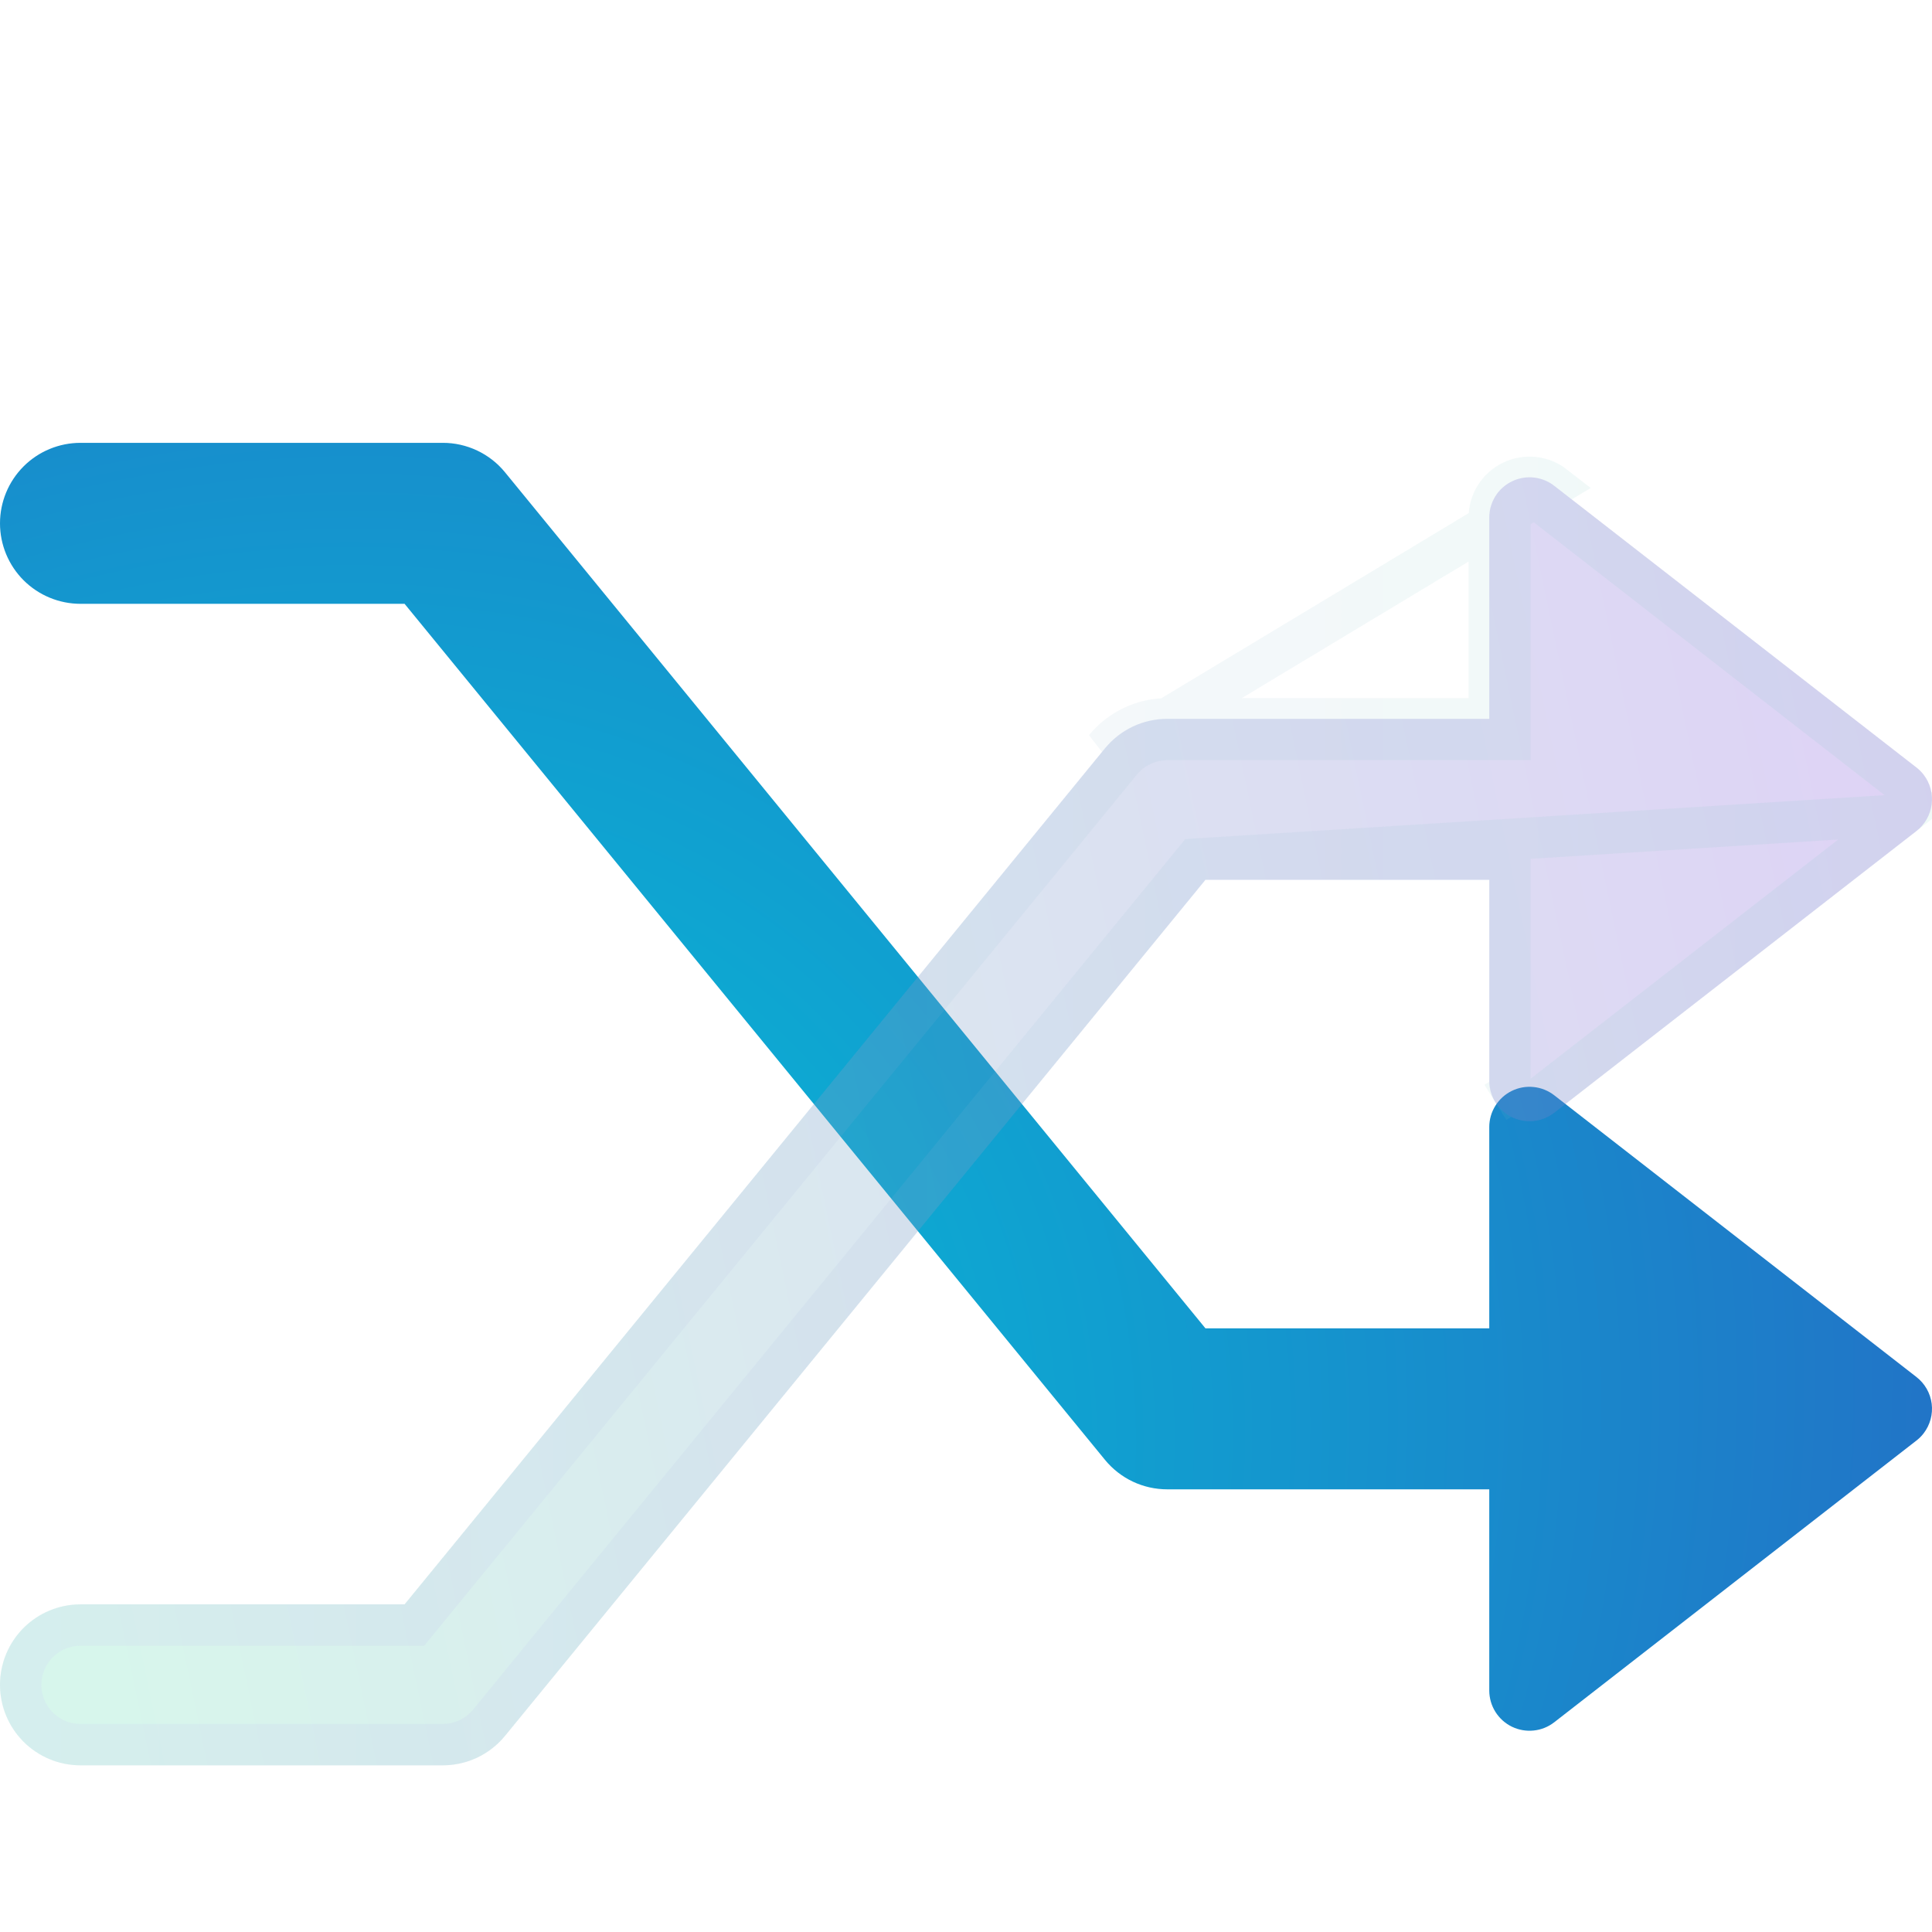
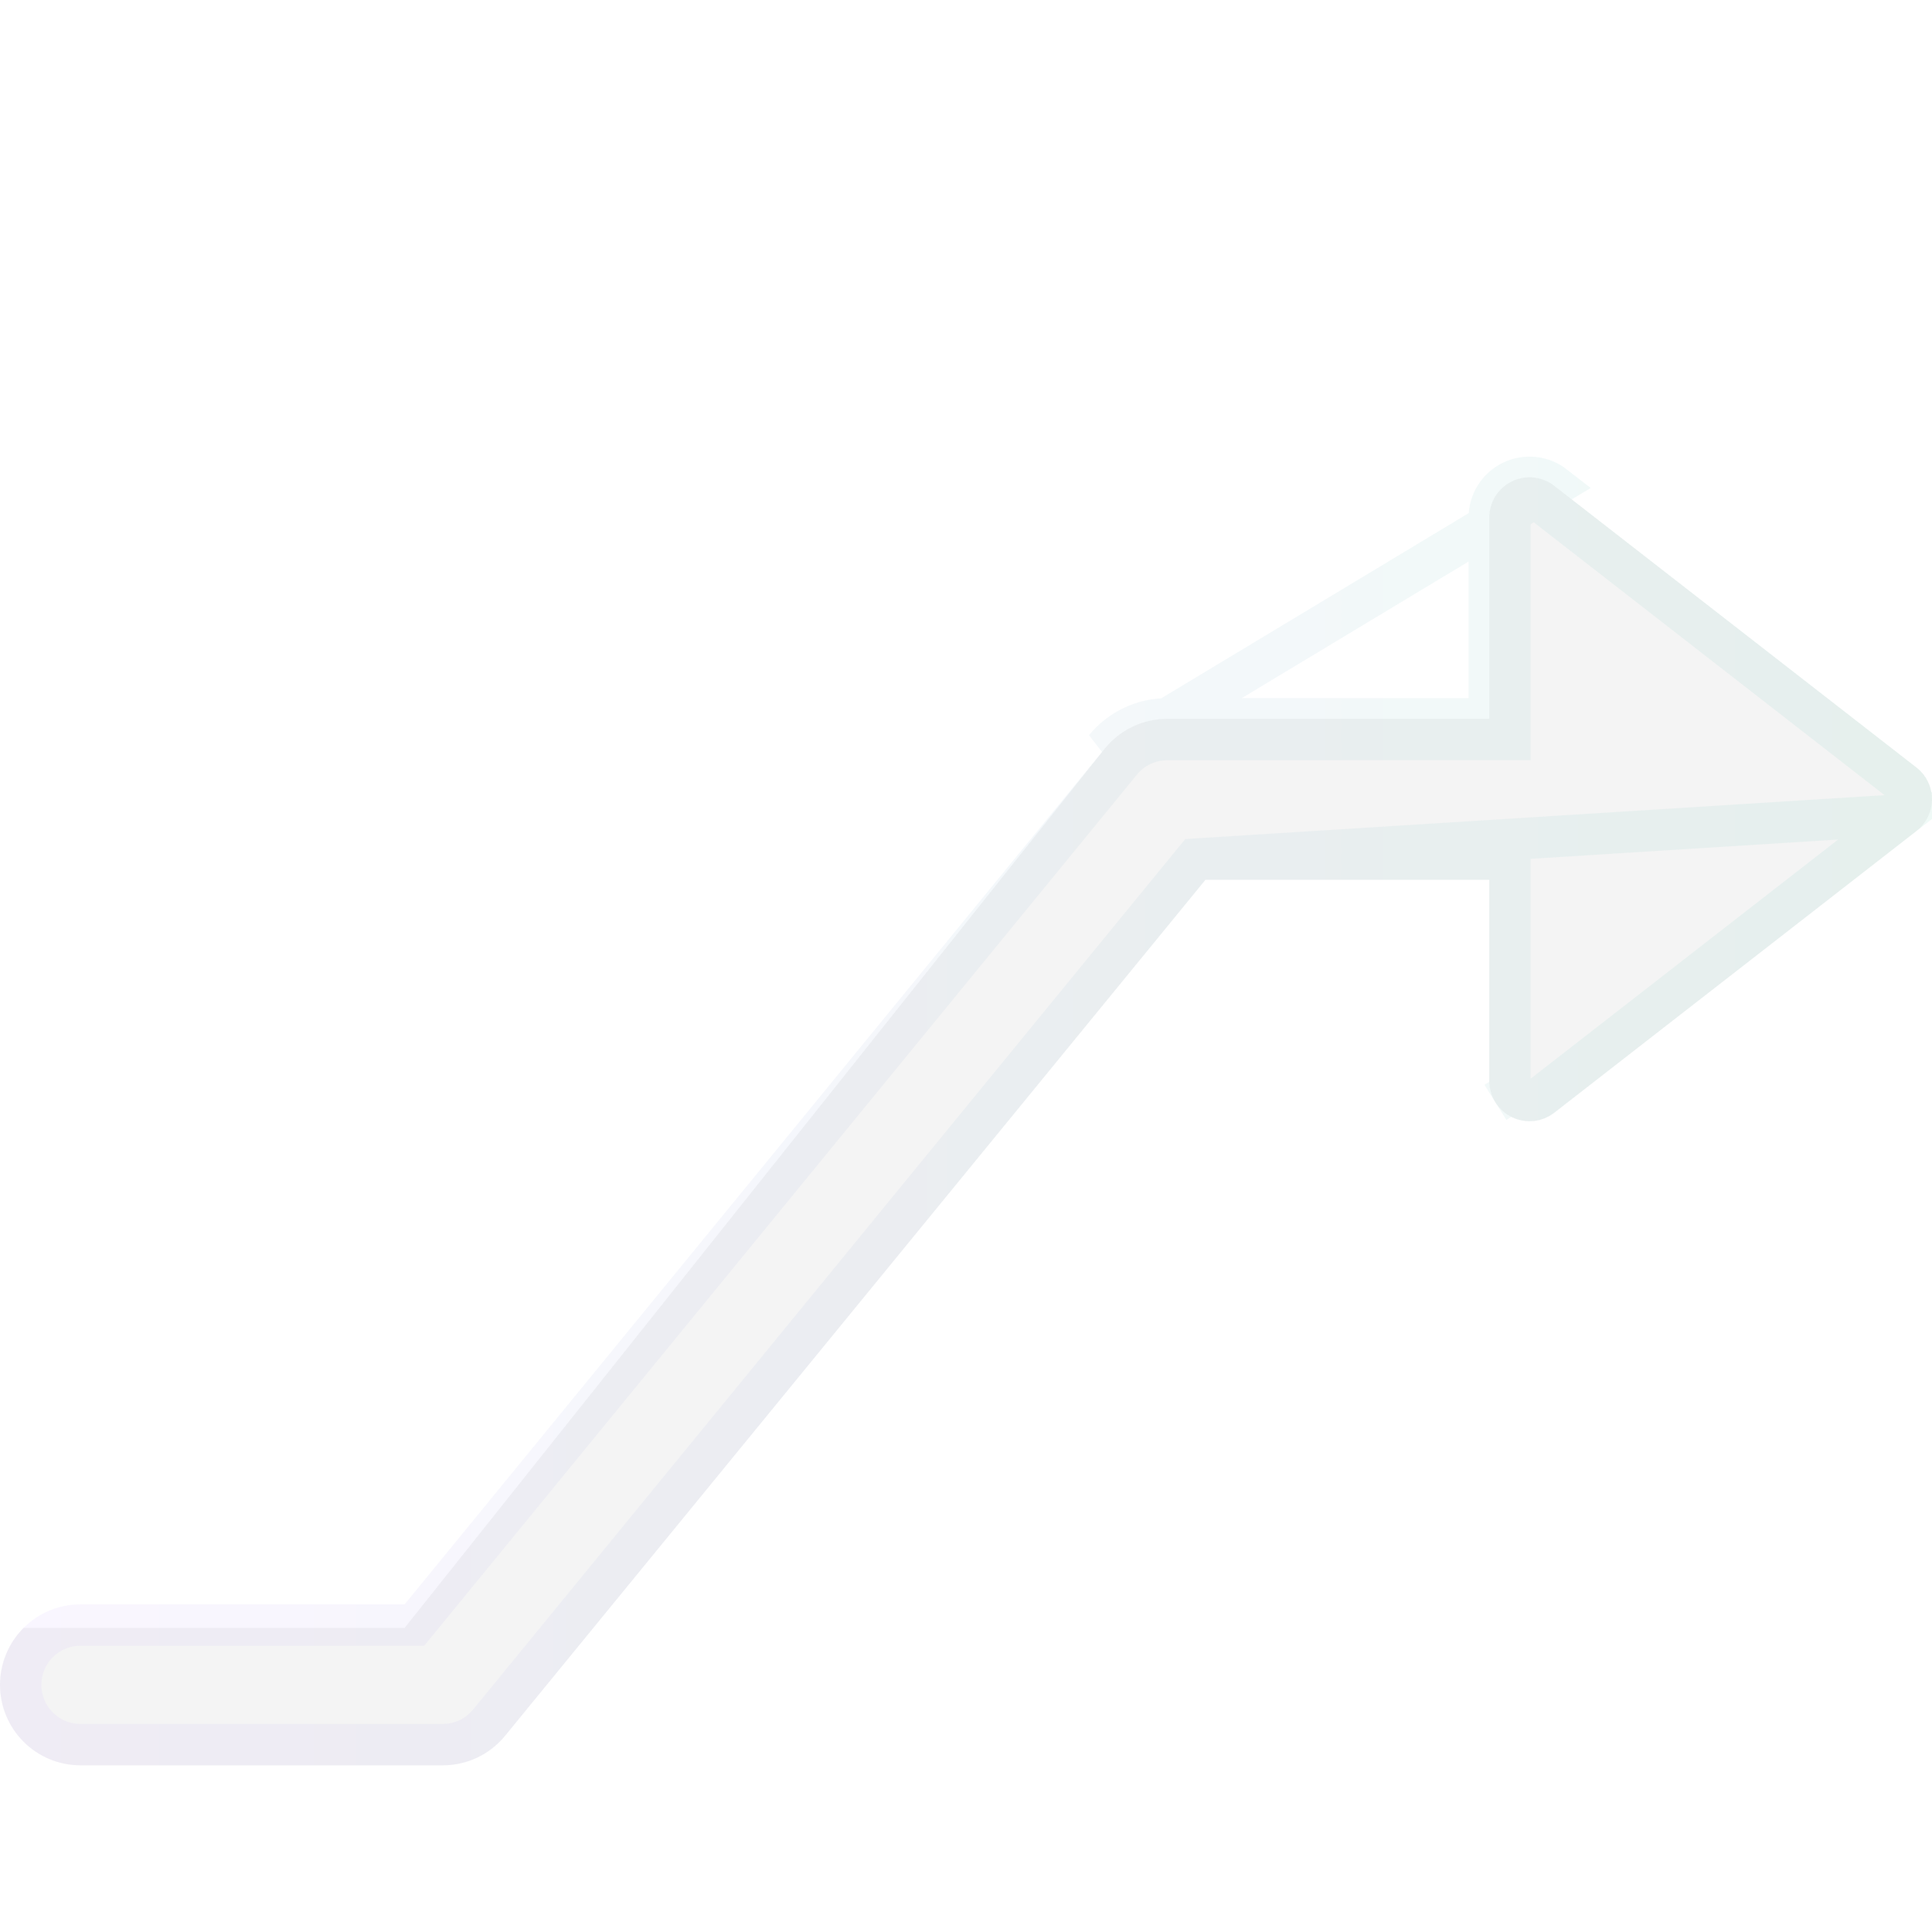
<svg xmlns="http://www.w3.org/2000/svg" width="56" height="56" viewBox="0 0 56 56" fill="none">
  <g id="cross-chain 3">
    <g id="Group">
-       <path id="Vector" d="M43.167 38.502V32.669C43.167 32.451 43.228 32.236 43.344 32.051C43.459 31.866 43.625 31.716 43.821 31.62C44.017 31.524 44.236 31.485 44.454 31.508C44.671 31.53 44.878 31.613 45.05 31.747L55.55 39.914C55.794 40.104 55.952 40.382 55.991 40.688C56.029 40.994 55.945 41.303 55.757 41.547C55.697 41.625 55.628 41.694 55.55 41.754L45.05 49.921C44.878 50.055 44.672 50.138 44.455 50.16C44.238 50.183 44.019 50.144 43.822 50.049C43.626 49.953 43.461 49.804 43.345 49.619C43.229 49.434 43.168 49.221 43.167 49.003V43.169H33.834C33.488 43.169 33.147 43.093 32.834 42.945C32.522 42.797 32.247 42.581 32.028 42.314L11.727 17.502H2.333C1.715 17.502 1.121 17.256 0.683 16.819C0.246 16.381 0 15.788 0 15.169C0 14.55 0.246 13.957 0.683 13.519C1.121 13.081 1.715 12.836 2.333 12.836H12.834C13.179 12.835 13.52 12.912 13.833 13.06C14.145 13.208 14.421 13.423 14.639 13.691L34.94 38.502H43.167Z" fill="url(#paint0_radial_363_354)" />
      <g id="Vector_2" filter="url(#filter0_bi_363_354)">
-         <path d="M34.94 17.503L14.639 42.314C14.421 42.582 14.145 42.797 13.833 42.945C13.52 43.093 13.179 43.169 12.834 43.169H2.333C1.715 43.169 1.121 42.924 0.683 42.486C0.246 42.048 0 41.455 0 40.836C0 40.217 0.246 39.624 0.683 39.186C1.121 38.749 1.715 38.503 2.333 38.503H11.727L32.028 13.691C32.247 13.424 32.522 13.208 32.834 13.06C33.147 12.912 33.488 12.836 33.834 12.836H43.167V7.002C43.167 6.784 43.228 6.57 43.344 6.384C43.459 6.199 43.625 6.05 43.821 5.954C44.017 5.858 44.236 5.819 44.454 5.841C44.671 5.864 44.878 5.947 45.05 6.081L55.55 14.247C55.628 14.307 55.697 14.377 55.757 14.454C55.945 14.698 56.029 15.007 55.991 15.313C55.952 15.619 55.794 15.898 55.55 16.087L45.05 24.254C44.878 24.388 44.672 24.471 44.455 24.494C44.238 24.516 44.019 24.477 43.822 24.382C43.626 24.286 43.461 24.137 43.345 23.953C43.229 23.768 43.168 23.554 43.167 23.336V17.503H34.94Z" fill="#1D1D1D" fill-opacity="0.05" />
-         <path d="M34.94 17.503L14.639 42.314C14.421 42.582 14.145 42.797 13.833 42.945C13.52 43.093 13.179 43.169 12.834 43.169H2.333C1.715 43.169 1.121 42.924 0.683 42.486C0.246 42.048 0 41.455 0 40.836C0 40.217 0.246 39.624 0.683 39.186C1.121 38.749 1.715 38.503 2.333 38.503H11.727L32.028 13.691C32.247 13.424 32.522 13.208 32.834 13.06C33.147 12.912 33.488 12.836 33.834 12.836H43.167V7.002C43.167 6.784 43.228 6.57 43.344 6.384C43.459 6.199 43.625 6.05 43.821 5.954C44.017 5.858 44.236 5.819 44.454 5.841C44.671 5.864 44.878 5.947 45.05 6.081L55.55 14.247C55.628 14.307 55.697 14.377 55.757 14.454C55.945 14.698 56.029 15.007 55.991 15.313C55.952 15.619 55.794 15.898 55.55 16.087L45.05 24.254C44.878 24.388 44.672 24.471 44.455 24.494C44.238 24.516 44.019 24.477 43.822 24.382C43.626 24.286 43.461 24.137 43.345 23.953C43.229 23.768 43.168 23.554 43.167 23.336V17.503H34.94Z" fill="url(#paint1_linear_363_354)" fill-opacity="0.2" />
+         <path d="M34.94 17.503L14.639 42.314C14.421 42.582 14.145 42.797 13.833 42.945C13.52 43.093 13.179 43.169 12.834 43.169H2.333C1.715 43.169 1.121 42.924 0.683 42.486C0.246 42.048 0 41.455 0 40.836C0 40.217 0.246 39.624 0.683 39.186H11.727L32.028 13.691C32.247 13.424 32.522 13.208 32.834 13.06C33.147 12.912 33.488 12.836 33.834 12.836H43.167V7.002C43.167 6.784 43.228 6.57 43.344 6.384C43.459 6.199 43.625 6.05 43.821 5.954C44.017 5.858 44.236 5.819 44.454 5.841C44.671 5.864 44.878 5.947 45.05 6.081L55.55 14.247C55.628 14.307 55.697 14.377 55.757 14.454C55.945 14.698 56.029 15.007 55.991 15.313C55.952 15.619 55.794 15.898 55.55 16.087L45.05 24.254C44.878 24.388 44.672 24.471 44.455 24.494C44.238 24.516 44.019 24.477 43.822 24.382C43.626 24.286 43.461 24.137 43.345 23.953C43.229 23.768 43.168 23.554 43.167 23.336V17.503H34.94Z" fill="#1D1D1D" fill-opacity="0.05" />
        <path d="M34.655 16.902L34.475 17.122L14.175 41.934C14.175 41.934 14.175 41.934 14.175 41.934C14.012 42.133 13.808 42.293 13.576 42.403C13.344 42.513 13.09 42.569 12.834 42.569L12.834 42.569L2.333 42.569C1.874 42.569 1.433 42.387 1.108 42.062C0.783 41.737 0.6 41.296 0.6 40.836C0.6 40.376 0.783 39.935 1.108 39.61C1.433 39.285 1.874 39.103 2.333 39.103H11.727H12.012L12.192 38.883L32.492 14.071C32.492 14.071 32.492 14.071 32.492 14.071C32.655 13.872 32.859 13.712 33.091 13.602C33.323 13.493 33.577 13.436 33.834 13.436H33.834H43.167H43.767V12.836V7.002V7.002C43.767 6.896 43.797 6.792 43.853 6.702C43.909 6.612 43.989 6.539 44.085 6.493C44.18 6.446 44.286 6.427 44.392 6.438C44.498 6.449 44.598 6.489 44.682 6.554L44.682 6.554L55.182 14.721L55.183 14.722C55.22 14.751 55.254 14.784 55.282 14.821C55.374 14.94 55.414 15.089 55.395 15.238C55.377 15.386 55.3 15.522 55.182 15.614L34.655 16.902ZM34.655 16.902H34.94H43.167H43.767V17.503V23.334C43.767 23.441 43.797 23.544 43.854 23.634L43.345 23.953L43.854 23.634C43.91 23.724 43.99 23.796 44.086 23.843C44.181 23.889 44.287 23.908 44.392 23.897C44.498 23.886 44.598 23.846 44.682 23.78L44.682 23.78L55.182 15.614L34.655 16.902ZM33.834 12.836H42.567H43.167V12.236V7.002C43.167 6.784 43.228 6.57 43.344 6.384C43.459 6.199 43.625 6.05 43.821 5.954C44.017 5.858 44.236 5.819 44.454 5.841C44.671 5.864 44.878 5.947 45.05 6.081L33.834 12.836ZM33.834 12.836C33.488 12.836 33.147 12.912 32.834 13.06C32.522 13.208 32.247 13.424 32.028 13.691L33.834 12.836Z" stroke="url(#paint2_linear_363_354)" stroke-opacity="0.1" stroke-width="1.2" />
      </g>
    </g>
  </g>
  <defs>
    <filter id="filter0_bi_363_354" x="-24" y="-18.165" width="104" height="85.335" filterUnits="userSpaceOnUse" color-interpolation-filters="sRGB">
      <feFlood flood-opacity="0" result="BackgroundImageFix" />
      <feGaussianBlur in="BackgroundImageFix" stdDeviation="12" />
      <feComposite in2="SourceAlpha" operator="in" result="effect1_backgroundBlur_363_354" />
      <feBlend mode="normal" in="SourceGraphic" in2="effect1_backgroundBlur_363_354" result="shape" />
      <feColorMatrix in="SourceAlpha" type="matrix" values="0 0 0 0 0 0 0 0 0 0 0 0 0 0 0 0 0 0 127 0" result="hardAlpha" />
      <feOffset dy="8" />
      <feGaussianBlur stdDeviation="6" />
      <feComposite in2="hardAlpha" operator="arithmetic" k2="-1" k3="1" />
      <feColorMatrix type="matrix" values="0 0 0 0 1 0 0 0 0 1 0 0 0 0 1 0 0 0 0.15 0" />
      <feBlend mode="normal" in2="shape" result="effect2_innerShadow_363_354" />
    </filter>
    <radialGradient id="paint0_radial_363_354" cx="0" cy="0" r="1" gradientUnits="userSpaceOnUse" gradientTransform="translate(7.964 44.423) rotate(-30.545) scale(78.837 71.917)">
      <stop stop-color="#00CBD9" />
      <stop offset="1" stop-color="#3540BC" />
    </radialGradient>
    <linearGradient id="paint1_linear_363_354" x1="2.333" y1="35.703" x2="61.967" y2="23.279" gradientUnits="userSpaceOnUse">
      <stop stop-color="#66FECB" />
      <stop offset="1" stop-color="#8940FF" />
    </linearGradient>
    <linearGradient id="paint2_linear_363_354" x1="1.75" y1="41.472" x2="56" y2="41.472" gradientUnits="userSpaceOnUse">
      <stop stop-color="#C8A6FF" />
      <stop offset="1" stop-color="#69CFB5" />
    </linearGradient>
  </defs>
</svg>